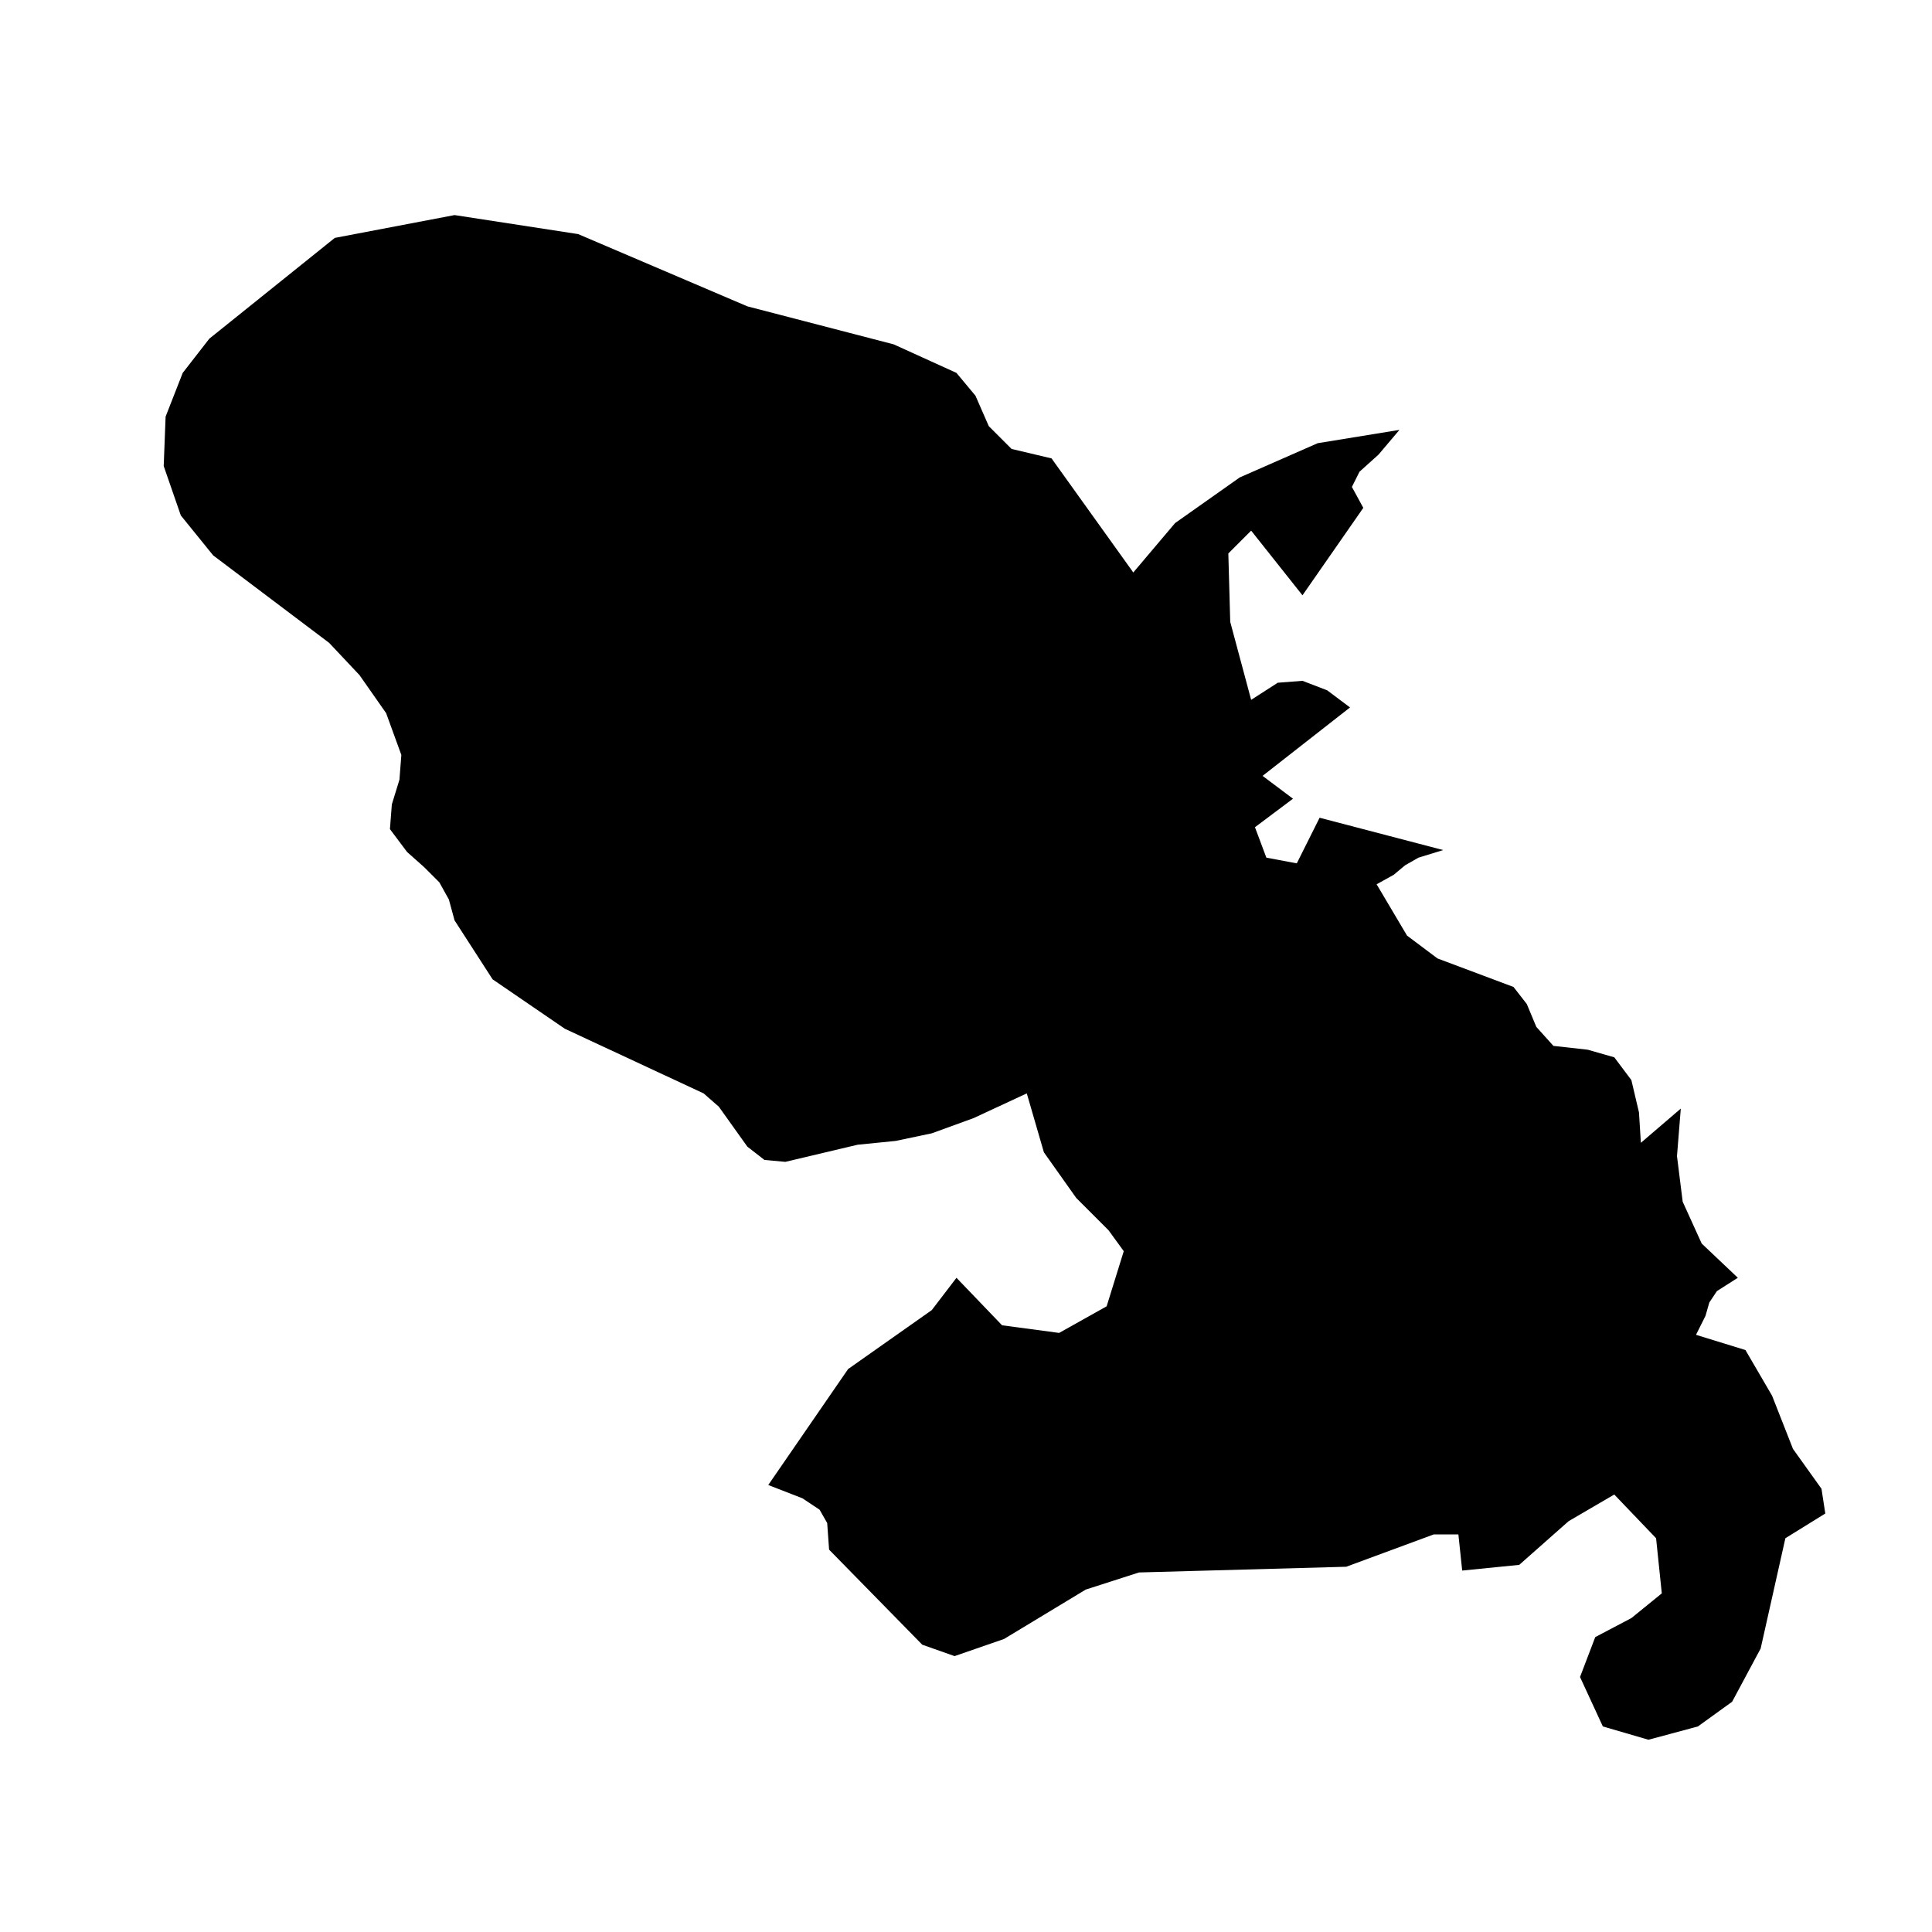
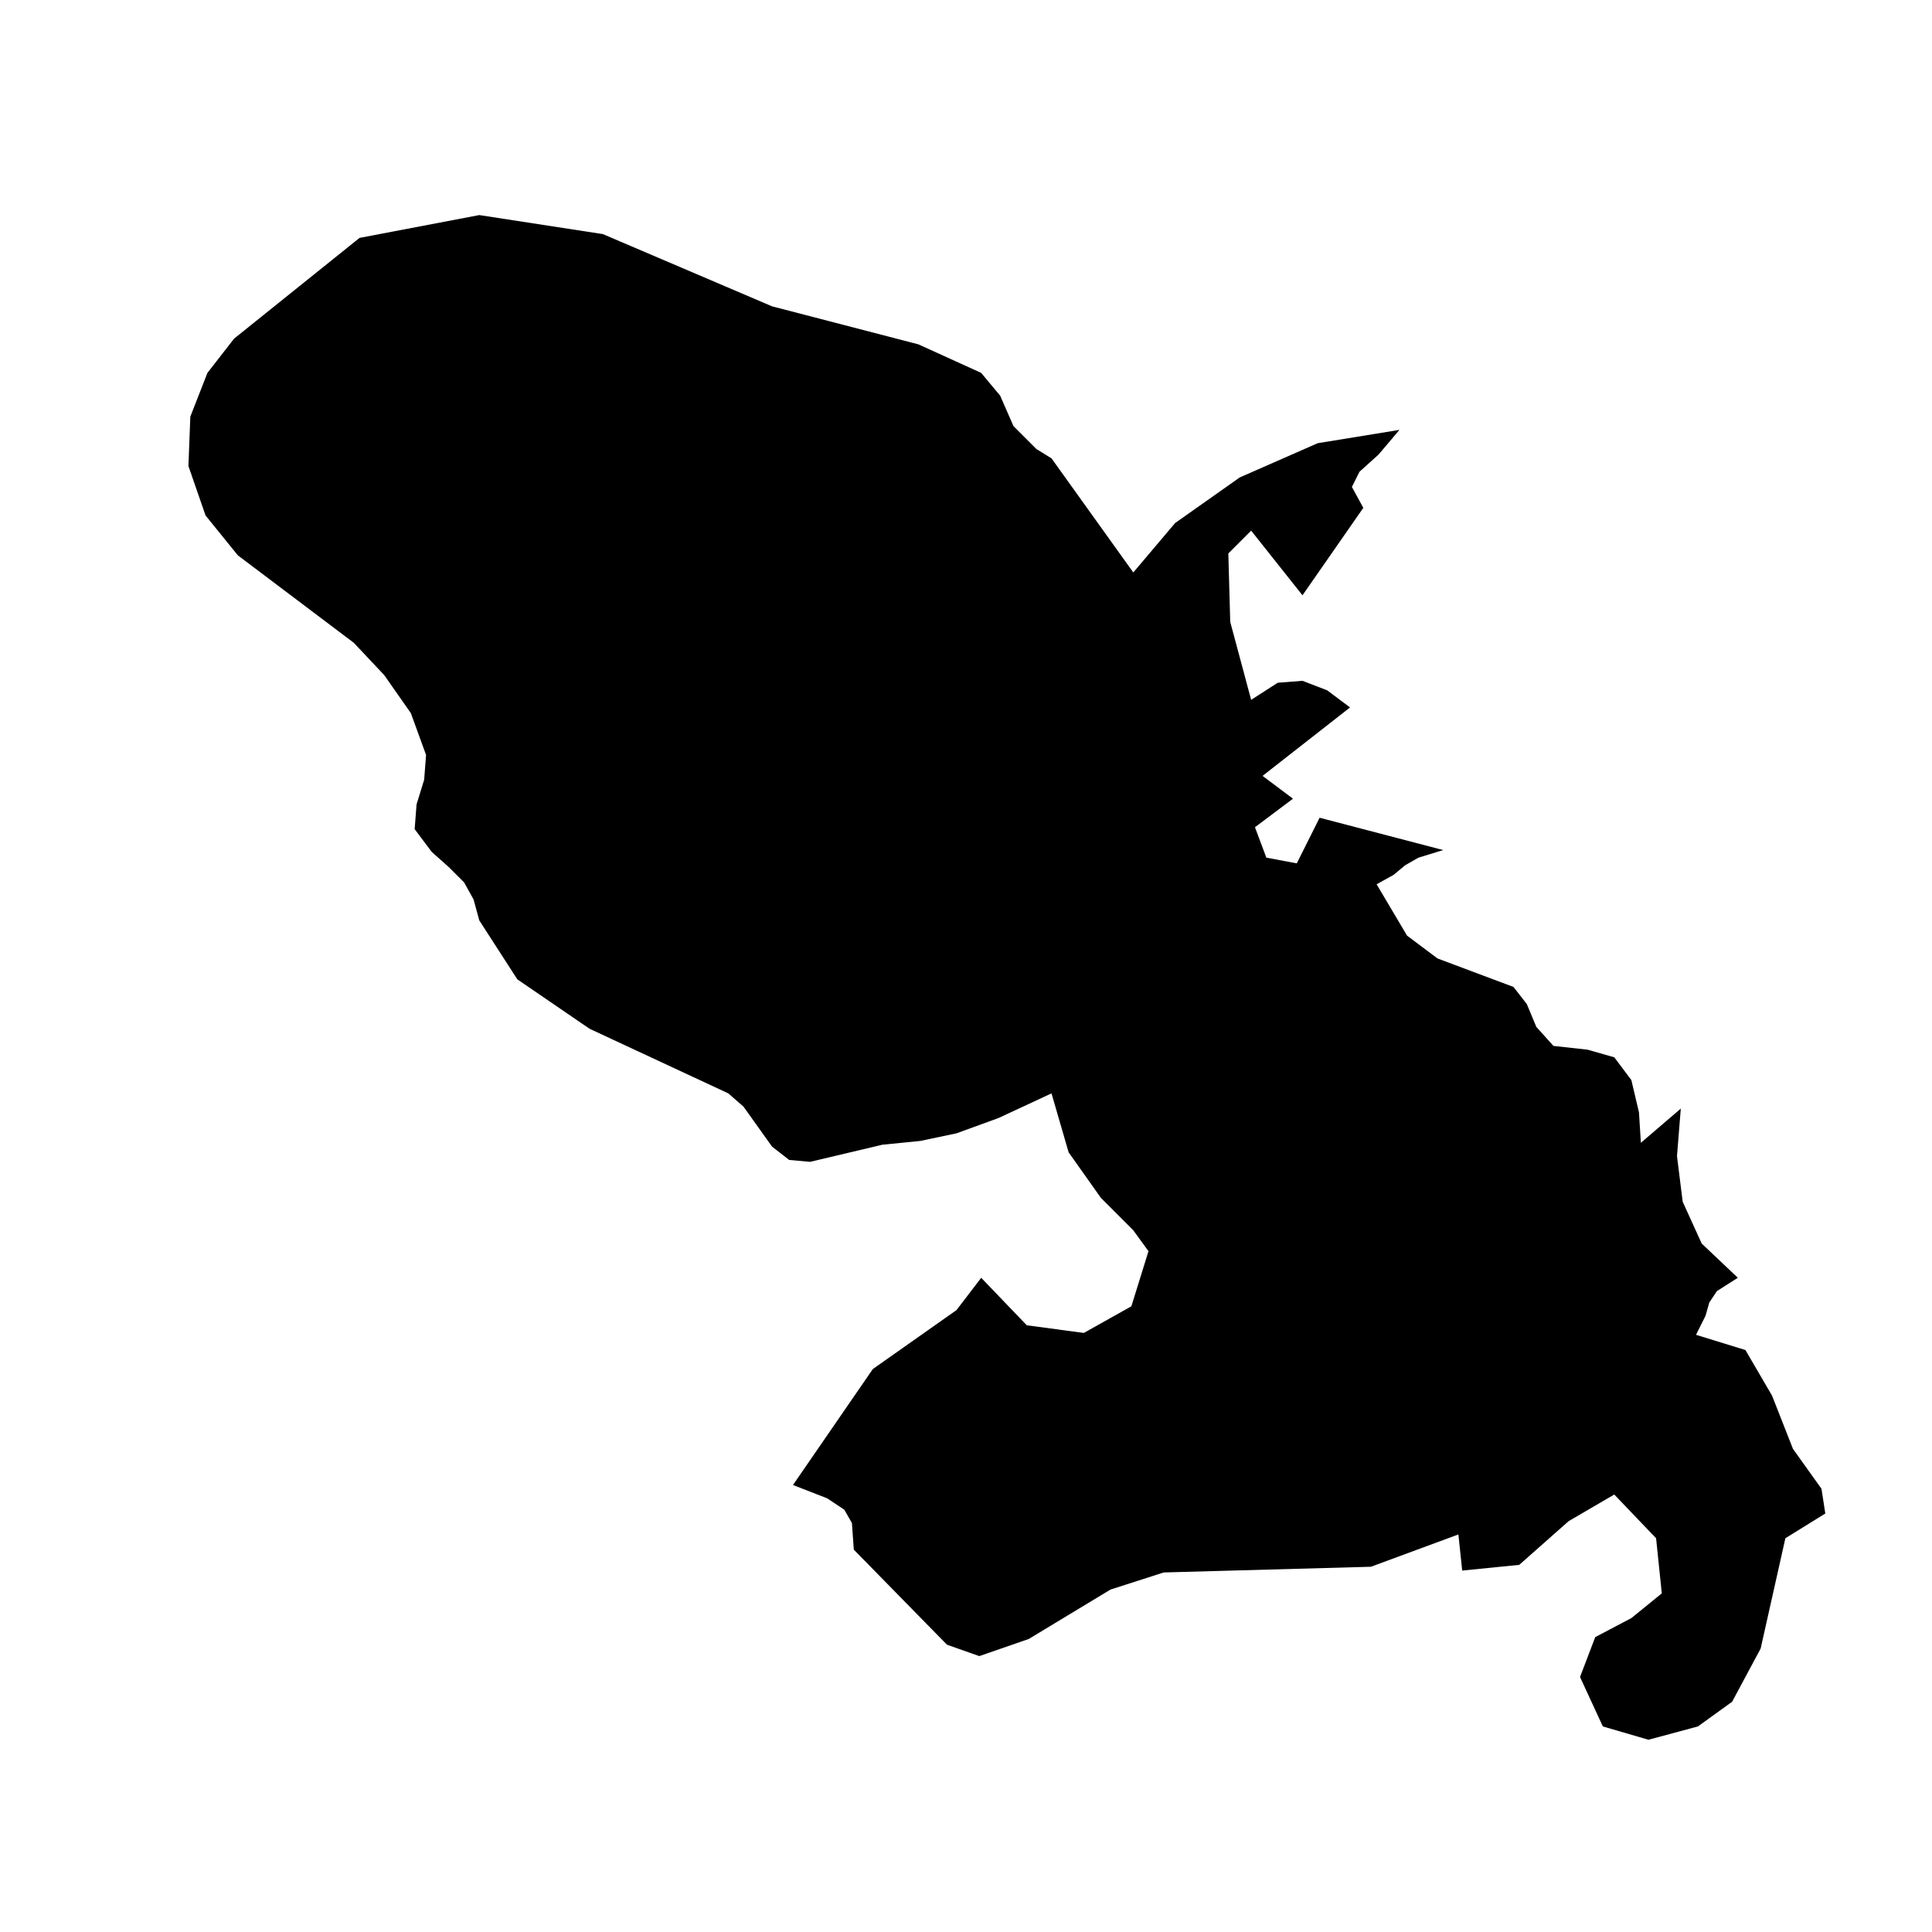
<svg xmlns="http://www.w3.org/2000/svg" fill="#000000" width="800px" height="800px" version="1.1" viewBox="144 144 512 512">
-   <path d="m422.67 265.48 21.664 30.23 11.082-13.098 17.129-12.09 20.656-9.07 21.664-3.527-5.543 6.551-5.039 4.535-2.016 4.031 3.023 5.543-16.121 23.176-13.602-17.137-6.047 6.047 0.504 18.137 5.543 20.656 7.055-4.535 6.551-0.504 6.551 2.519 6.047 4.535-23.18 18.137 8.062 6.047-10.078 7.559 3.023 8.062 8.062 1.512 6.047-12.09 32.746 8.566-6.551 2.016-3.527 2.016-3.023 2.519-4.535 2.519 8.062 13.602 8.062 6.047 20.152 7.559 3.527 4.535 2.519 6.047 4.535 5.039 9.07 1.008 7.055 2.016 4.527 6.031 2.016 8.566 0.504 8.062 10.578-9.07-1.008 12.594 1.512 12.09 5.039 11.082 9.574 9.07-5.543 3.527-2.016 3.023-1.008 3.527-2.519 5.039 13.098 4.031 7.055 12.09 5.543 14.105 7.559 10.578 1.008 6.551-10.578 6.551-6.551 29.223-7.559 14.105-9.07 6.551-13.098 3.527-12.094-3.527-6.047-13.098 4.031-10.578 9.574-5.039 8.062-6.551-1.512-14.609-11.082-11.586-12.09 7.055-13.098 11.586-15.113 1.512-1.008-9.574h-6.551l-23.18 8.562-54.914 1.512-14.105 4.535-21.668 13.098-13.098 4.535-8.566-3.023-24.688-25.191-0.504-7.055-2.016-3.527-4.531-3.019-9.07-3.527 21.16-30.73 22.168-15.617 6.551-8.566 12.09 12.594 15.113 2.016 12.594-7.055 4.535-14.609-4.031-5.543-8.566-8.566-8.566-12.09-4.535-15.617-14.098 6.551-11.082 4.031-9.574 2.016-10.078 1.008-19.145 4.535-5.543-0.504-4.535-3.527-7.555-10.582-4.031-3.527-36.777-17.129-19.145-13.098-10.078-15.617-1.512-5.543-2.519-4.535-4.031-4.031-4.531-4.031-4.535-6.047 0.504-6.551 2.016-6.551 0.504-6.551-4.031-11.082-7.055-10.078-8.059-8.559-30.73-23.176-8.566-10.578-4.535-13.098 0.504-13.098 4.535-11.586 7.055-9.07 33.25-26.703 31.738-6.047 32.746 5.039 44.84 19.145 38.793 10.078 16.625 7.559 5.039 6.047 3.527 8.062 6.047 6.047z" />
+   <path d="m422.67 265.48 21.664 30.23 11.082-13.098 17.129-12.09 20.656-9.07 21.664-3.527-5.543 6.551-5.039 4.535-2.016 4.031 3.023 5.543-16.121 23.176-13.602-17.137-6.047 6.047 0.504 18.137 5.543 20.656 7.055-4.535 6.551-0.504 6.551 2.519 6.047 4.535-23.18 18.137 8.062 6.047-10.078 7.559 3.023 8.062 8.062 1.512 6.047-12.09 32.746 8.566-6.551 2.016-3.527 2.016-3.023 2.519-4.535 2.519 8.062 13.602 8.062 6.047 20.152 7.559 3.527 4.535 2.519 6.047 4.535 5.039 9.07 1.008 7.055 2.016 4.527 6.031 2.016 8.566 0.504 8.062 10.578-9.07-1.008 12.594 1.512 12.09 5.039 11.082 9.574 9.07-5.543 3.527-2.016 3.023-1.008 3.527-2.519 5.039 13.098 4.031 7.055 12.09 5.543 14.105 7.559 10.578 1.008 6.551-10.578 6.551-6.551 29.223-7.559 14.105-9.07 6.551-13.098 3.527-12.094-3.527-6.047-13.098 4.031-10.578 9.574-5.039 8.062-6.551-1.512-14.609-11.082-11.586-12.09 7.055-13.098 11.586-15.113 1.512-1.008-9.574l-23.18 8.562-54.914 1.512-14.105 4.535-21.668 13.098-13.098 4.535-8.566-3.023-24.688-25.191-0.504-7.055-2.016-3.527-4.531-3.019-9.07-3.527 21.16-30.73 22.168-15.617 6.551-8.566 12.09 12.594 15.113 2.016 12.594-7.055 4.535-14.609-4.031-5.543-8.566-8.566-8.566-12.09-4.535-15.617-14.098 6.551-11.082 4.031-9.574 2.016-10.078 1.008-19.145 4.535-5.543-0.504-4.535-3.527-7.555-10.582-4.031-3.527-36.777-17.129-19.145-13.098-10.078-15.617-1.512-5.543-2.519-4.535-4.031-4.031-4.531-4.031-4.535-6.047 0.504-6.551 2.016-6.551 0.504-6.551-4.031-11.082-7.055-10.078-8.059-8.559-30.73-23.176-8.566-10.578-4.535-13.098 0.504-13.098 4.535-11.586 7.055-9.07 33.25-26.703 31.738-6.047 32.746 5.039 44.84 19.145 38.793 10.078 16.625 7.559 5.039 6.047 3.527 8.062 6.047 6.047z" />
</svg>